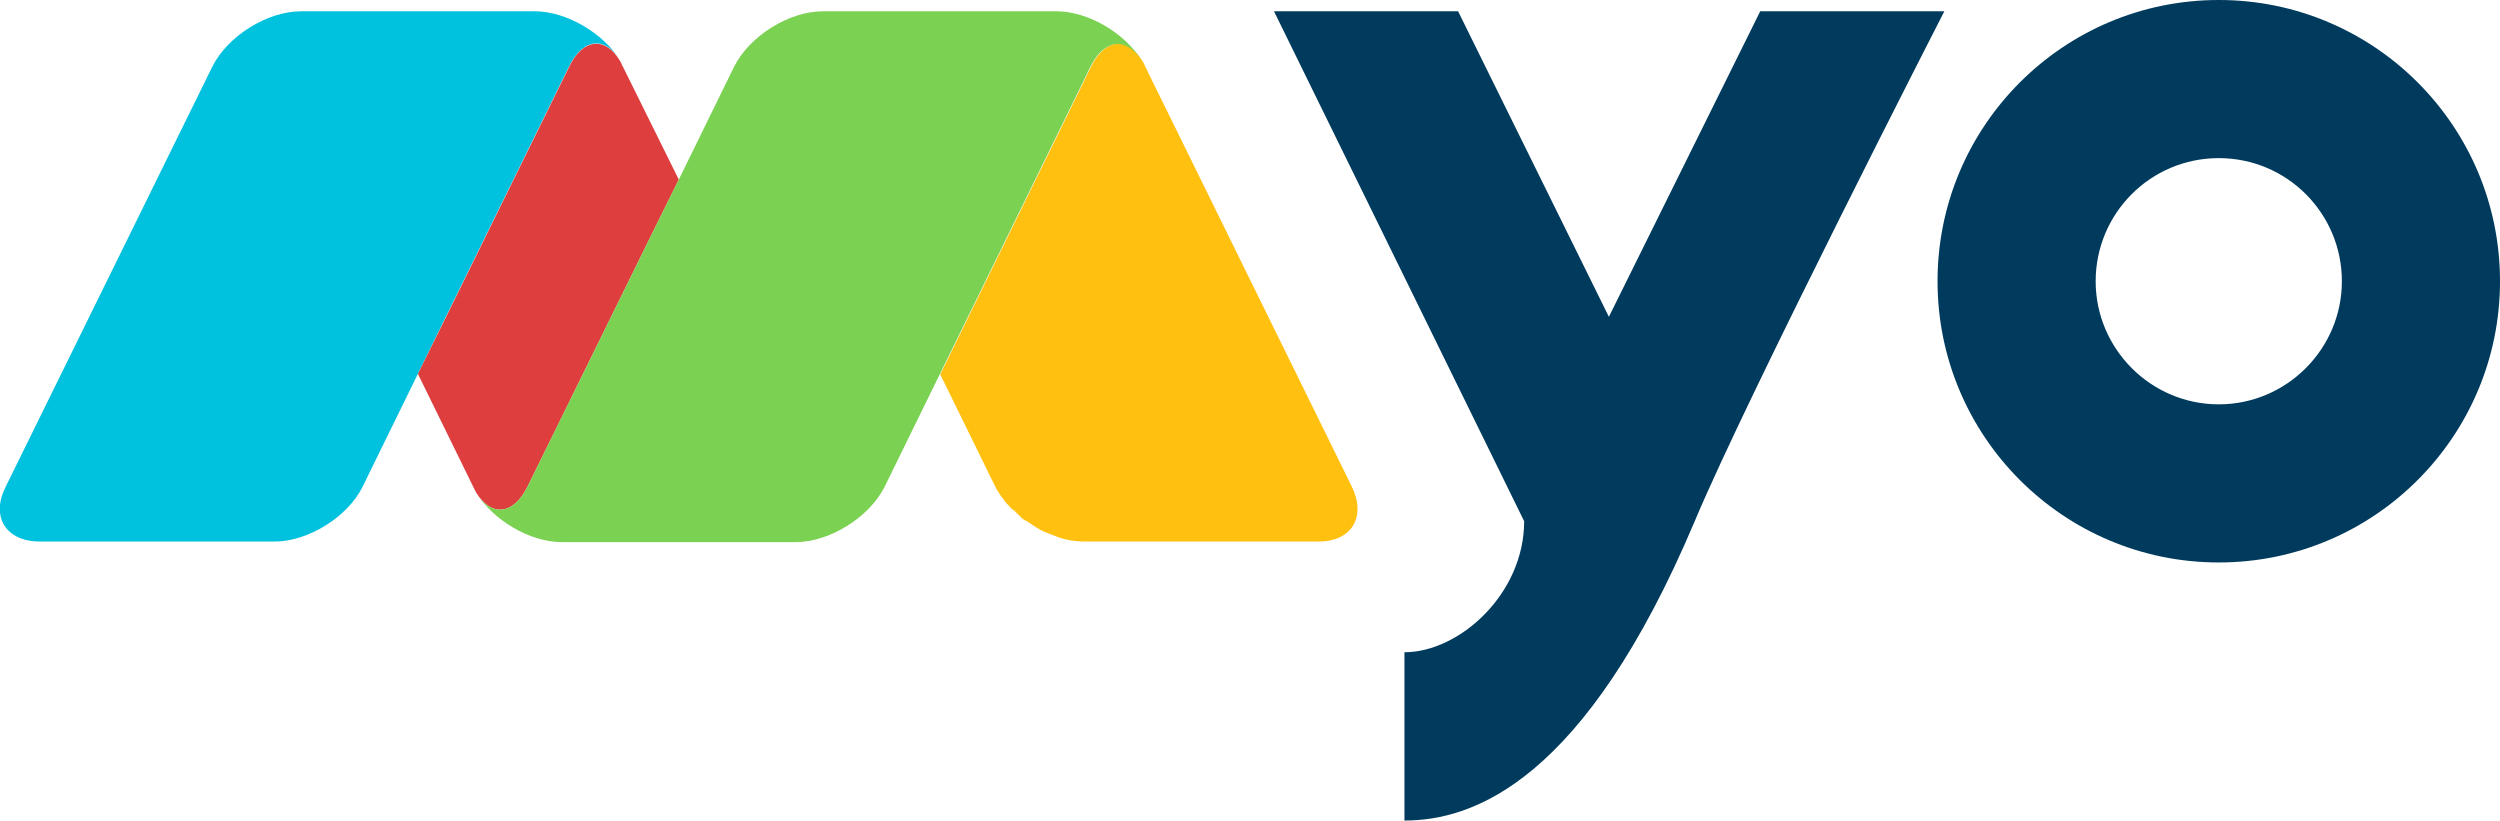
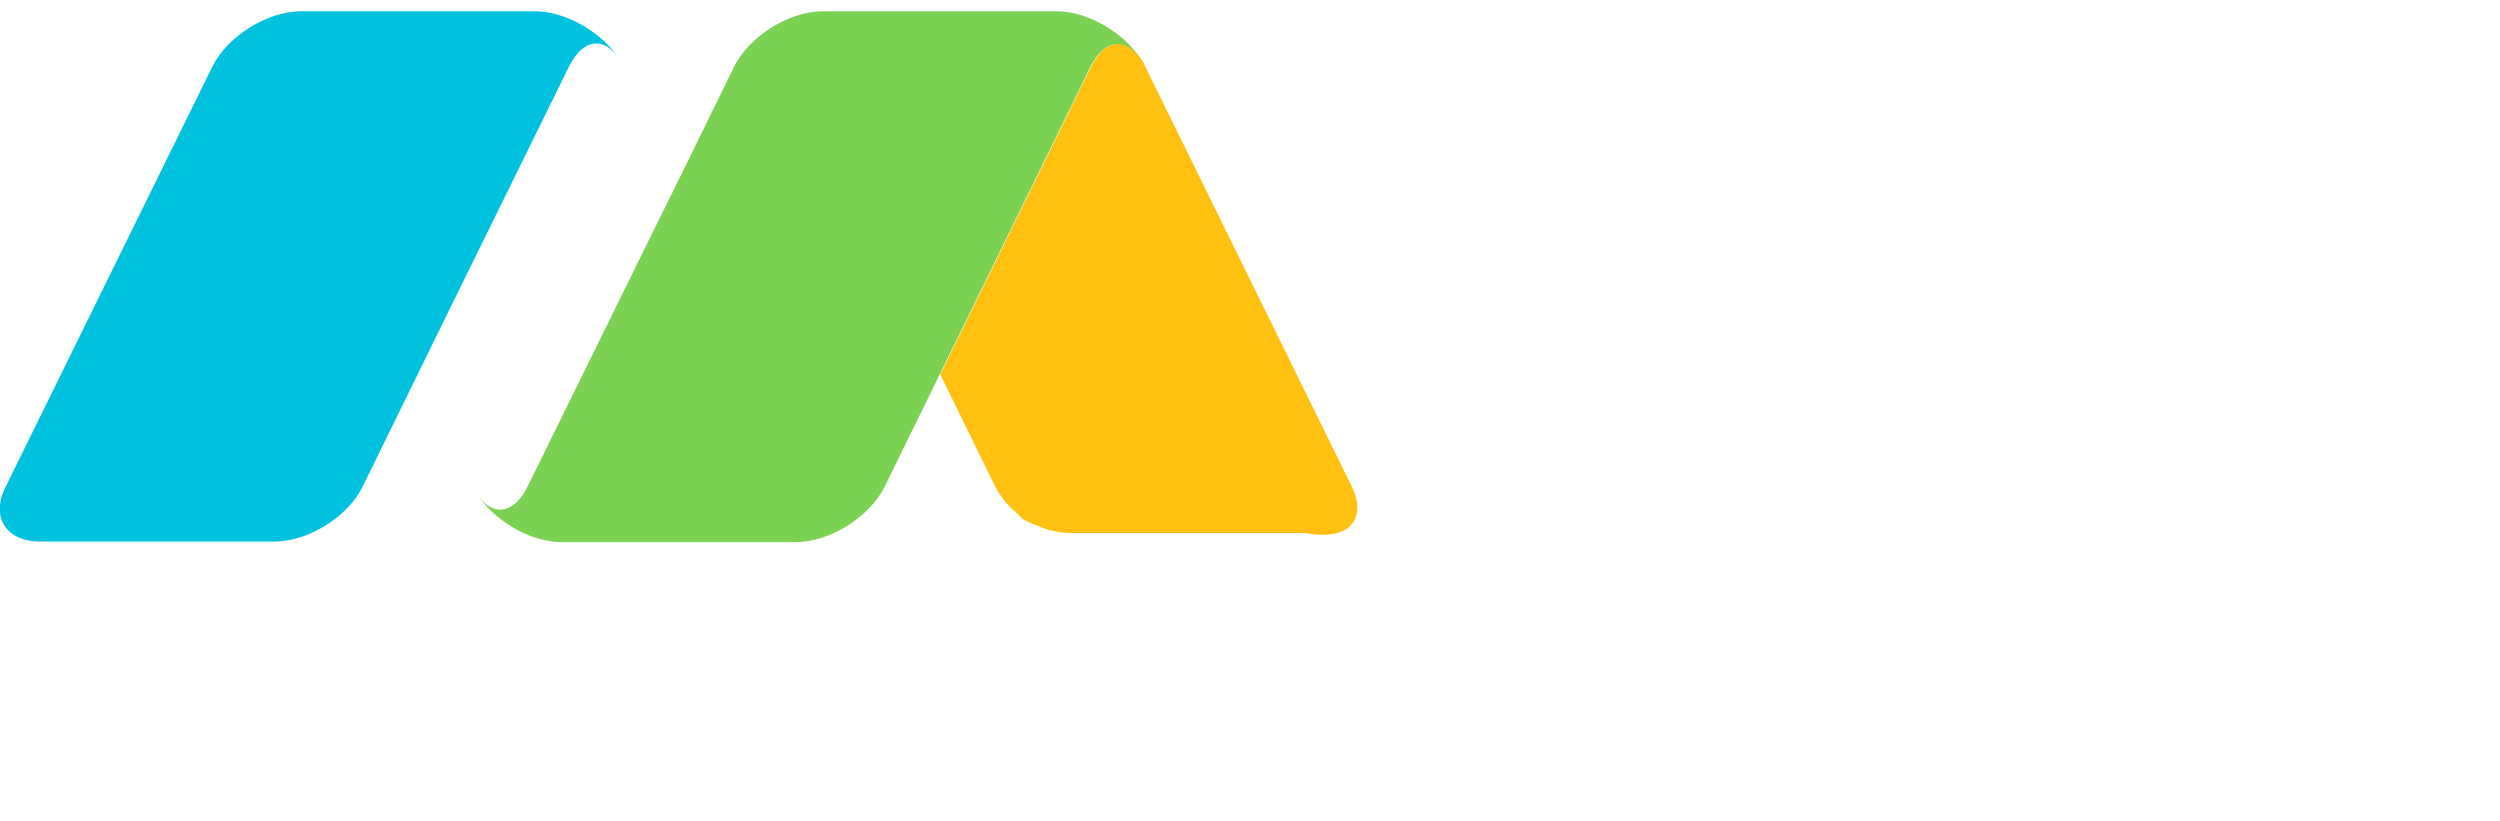
<svg xmlns="http://www.w3.org/2000/svg" version="1.1" id="Capa_1" x="0px" y="0px" viewBox="0 0 442.7 145.4" style="enable-background:new 0 0 442.7 145.4;" xml:space="preserve">
  <style type="text/css">
	.st0{fill:#003A5D;}
	.st1{fill:#00C1DE;}
	.st2{fill:#FFC010;}
	.st3{fill:#DE3E3E;}
	.st4{fill:#7BD152;}
</style>
  <title>Recurso 2</title>
  <g id="Capa_2">
    <g id="Layer_1">
-       <path class="st0" d="M344.3,2c0,0-34.8,67.9-44.2,90.3c-19.5,46.1-39.2,53-51.4,53v-29.8c9.7,0,21.2-10.3,21.2-23.2L225.6,2h32.6    l26.7,54.1L311.7,2H344.3z" />
      <path class="st1" d="M94.7,2H53.3c-6,0-13,4.4-15.7,9.8L1,86.2c-2.7,5.4,0.1,9.7,6.1,9.7h41.5c6,0,13-4.4,15.6-9.7l9.8-20l4.8-9.8    l0,0l22-44.7c2.5-5,6.4-5.3,9-1C106.9,5.9,100.3,2,94.7,2z" />
-       <path class="st2" d="M239.4,86.2l-36.6-74.4c-0.1-0.3-0.3-0.7-0.5-1c-2.7-4.4-6.6-4-9.1,1l-1.8,3.7l0,0l-24.9,50.8l9.8,20    c0.2,0.3,0.4,0.7,0.6,1c0.1,0.1,0.1,0.2,0.2,0.3c0.1,0.2,0.3,0.5,0.5,0.7s0.2,0.2,0.3,0.4s0.3,0.4,0.5,0.6    c0.1,0.1,0.2,0.2,0.3,0.3c0.2,0.2,0.4,0.4,0.6,0.6c0.1,0.1,0.2,0.2,0.4,0.3c0.2,0.2,0.4,0.4,0.6,0.6c0.1,0.1,0.2,0.2,0.3,0.3    c0.2,0.2,0.5,0.4,0.7,0.6c0.1,0.1,0.2,0.2,0.4,0.2h0.1h-0.1c0.7,0.5,1.5,1,2.3,1.5c0.7,0.4,1.5,0.7,2.3,1c1.8,0.8,3.8,1.2,5.8,1.2    h41.4C239.3,95.9,242,91.6,239.4,86.2z M176.2,86.2c0.2,0.3,0.4,0.7,0.6,1C176.6,86.9,176.4,86.6,176.2,86.2L176.2,86.2z     M177,87.6l0.5,0.7L177,87.6z M177.8,88.7c0.2,0.2,0.3,0.4,0.5,0.6C178.1,89.1,178,88.9,177.8,88.7z M178.6,89.7    c0.2,0.2,0.4,0.4,0.6,0.6C179,90,178.8,89.8,178.6,89.7z M179.6,90.6c0.2,0.2,0.4,0.4,0.6,0.6C180,90.9,179.8,90.8,179.6,90.6z     M180.6,91.5c0.2,0.2,0.4,0.4,0.7,0.6C181,91.8,180.8,91.6,180.6,91.5L180.6,91.5z" />
-       <path class="st3" d="M110.3,11.8c-0.2-0.3-0.3-0.7-0.5-1c-2.6-4.4-6.6-4-9,1l-22,44.7L74,66.2l9.8,20l0.5,1c2.7,4.4,6.6,4,9.1-1    l22-44.7l4.8-9.7L110.3,11.8z" />
+       <path class="st2" d="M239.4,86.2l-36.6-74.4c-0.1-0.3-0.3-0.7-0.5-1c-2.7-4.4-6.6-4-9.1,1l-1.8,3.7l0,0l-24.9,50.8l9.8,20    c0.2,0.3,0.4,0.7,0.6,1c0.1,0.1,0.1,0.2,0.2,0.3c0.1,0.2,0.3,0.5,0.5,0.7s0.2,0.2,0.3,0.4s0.3,0.4,0.5,0.6    c0.1,0.1,0.2,0.2,0.3,0.3c0.2,0.2,0.4,0.4,0.6,0.6c0.1,0.1,0.2,0.2,0.4,0.3c0.2,0.2,0.4,0.4,0.6,0.6c0.1,0.1,0.2,0.2,0.3,0.3    c0.2,0.2,0.5,0.4,0.7,0.6c0.1,0.1,0.2,0.2,0.4,0.2h0.1h-0.1c0.7,0.4,1.5,0.7,2.3,1c1.8,0.8,3.8,1.2,5.8,1.2    h41.4C239.3,95.9,242,91.6,239.4,86.2z M176.2,86.2c0.2,0.3,0.4,0.7,0.6,1C176.6,86.9,176.4,86.6,176.2,86.2L176.2,86.2z     M177,87.6l0.5,0.7L177,87.6z M177.8,88.7c0.2,0.2,0.3,0.4,0.5,0.6C178.1,89.1,178,88.9,177.8,88.7z M178.6,89.7    c0.2,0.2,0.4,0.4,0.6,0.6C179,90,178.8,89.8,178.6,89.7z M179.6,90.6c0.2,0.2,0.4,0.4,0.6,0.6C180,90.9,179.8,90.8,179.6,90.6z     M180.6,91.5c0.2,0.2,0.4,0.4,0.7,0.6C181,91.8,180.8,91.6,180.6,91.5L180.6,91.5z" />
      <path class="st4" d="M187.1,2h-41.4c-6,0-13,4.4-15.7,9.8l-9.8,20l-4.8,9.7l-22,44.7c-2.5,5-6.4,5.4-9.1,1c3,4.9,9.5,8.8,15.2,8.8    h41.4c6,0,13-4.4,15.7-9.7l9.8-20l24.9-50.8l0,0l1.8-3.7c2.5-5,6.4-5.3,9.1-1C199.3,5.9,192.7,2,187.1,2z" />
-       <path class="st0" d="M392.9,28c12.1,0,21.8,9.8,21.8,21.8s-9.8,21.8-21.8,21.8s-21.8-9.8-21.8-21.8l0,0    C371.1,37.8,380.8,28,392.9,28 M392.9,0c-27.5,0-49.8,22.3-49.8,49.8s22.3,49.8,49.8,49.8s49.8-22.3,49.8-49.8l0,0    C442.7,22.3,420.4,0,392.9,0C392.9,0,392.9,0,392.9,0z" />
    </g>
  </g>
</svg>